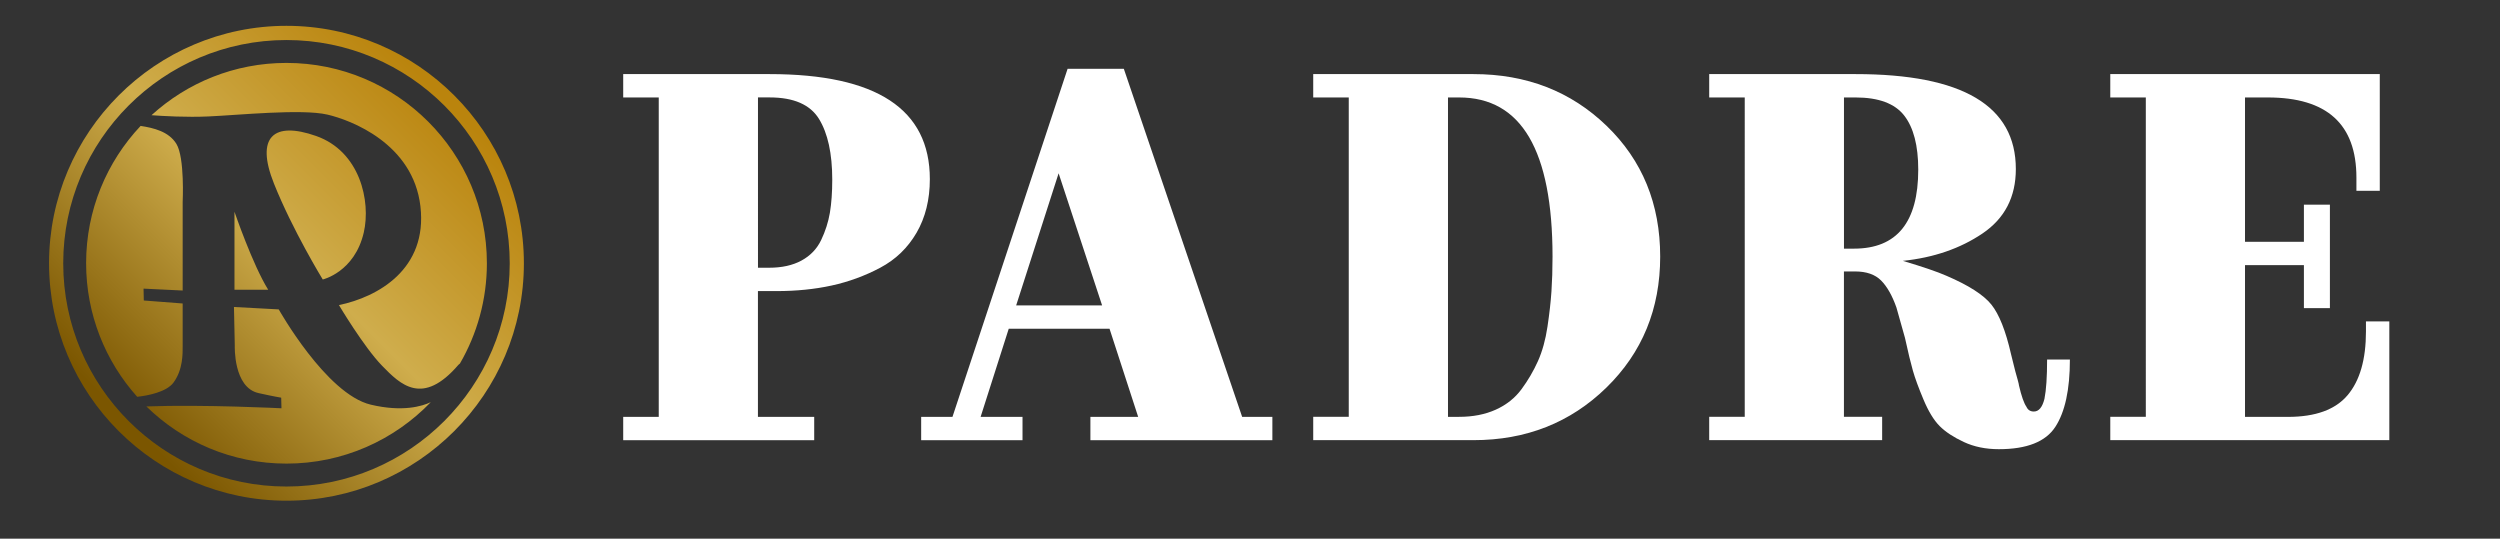
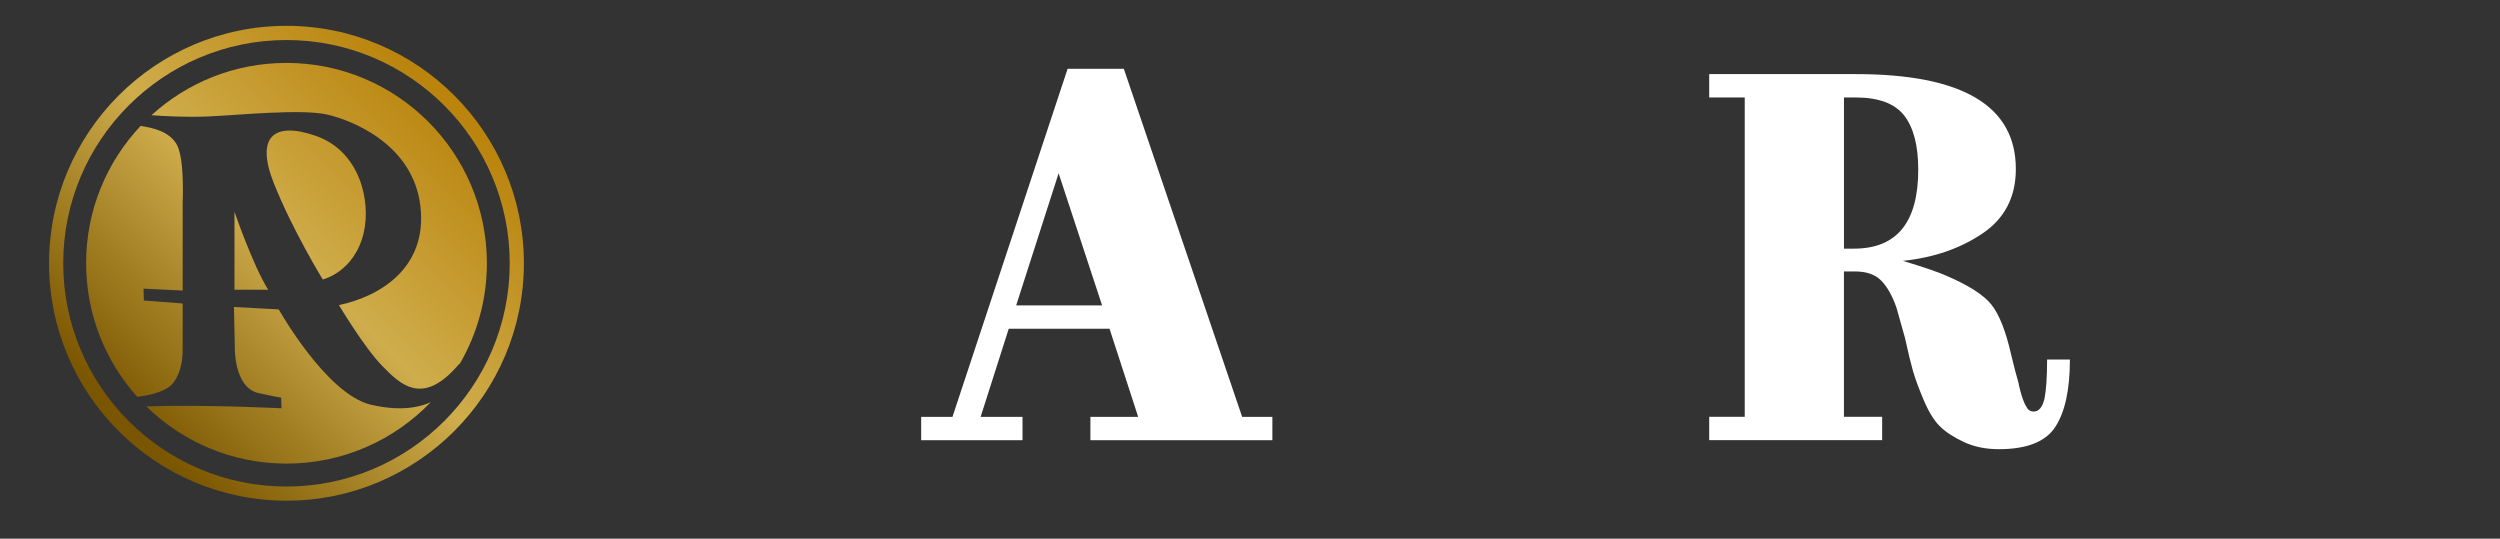
<svg xmlns="http://www.w3.org/2000/svg" id="Слой_1" x="0px" y="0px" viewBox="0 0 578.94 124.75" style="enable-background:new 0 0 578.94 124.75;" xml:space="preserve">
  <rect x="0" y="0" width="578.94" height="124.75" fill="#333333" stroke="none" />
  <style type="text/css"> .st0{fill:#FFFFFF;} .st1{fill:url(#SVGID_1_);} </style>
  <g>
-     <path class="st0" d="M188.55,96.53v5.41h-44.23v-5.41h8.23V22.57h-8.23v-5.41h33.91c24.74,0,37.1,8.11,37.1,24.32 c0,4.75-1.03,8.89-3.07,12.41c-2.05,3.52-4.85,6.22-8.42,8.11c-3.56,1.89-7.31,3.26-11.24,4.12c-3.93,0.86-8.19,1.29-12.78,1.29 h-4.3v29.12H188.55z M192.73,41.61c0-6.06-1.03-10.75-3.07-14.07c-2.05-3.32-5.86-4.98-11.43-4.98h-2.7V62h2.58 c2.95,0,5.45-0.55,7.49-1.66c2.05-1.11,3.56-2.68,4.55-4.73c0.98-2.05,1.66-4.16,2.03-6.33C192.54,47.12,192.73,44.56,192.73,41.61 z" />
    <path class="st0" d="M236.79,96.53v5.41h-23.47v-5.41h7.25l26.66-80.6h13.02l27.4,80.6h7v5.41h-42.14v-5.41h11.06l-6.63-20.4H233.6 l-6.51,20.4H236.79z M245.15,40.13l-9.83,30.59h19.9L245.15,40.13z" />
-     <path class="st0" d="M384.46,59.42c0,12.12-4.16,22.24-12.47,30.35c-8.31,8.11-18.57,12.16-30.78,12.16h-37.1v-5.41h8.23V22.57 h-8.23v-5.41h37.1c12.29,0,22.56,3.99,30.84,11.98C380.33,37.13,384.46,47.22,384.46,59.42z M337.9,22.57h-2.58v73.96h2.58 c3.19,0,6.02-0.55,8.48-1.66c2.46-1.11,4.44-2.68,5.96-4.73c1.51-2.05,2.78-4.22,3.81-6.51c1.02-2.29,1.76-4.95,2.21-7.99 c0.45-3.03,0.76-5.75,0.92-8.17c0.16-2.41,0.25-5.1,0.25-8.05C359.52,34.85,352.31,22.57,337.9,22.57z" />
    <path class="st0" d="M462.89,104.02c-3.03,0-5.73-0.55-8.11-1.66c-2.38-1.11-4.24-2.33-5.59-3.68c-1.35-1.35-2.6-3.4-3.75-6.14 c-1.15-2.74-1.97-4.98-2.46-6.7c-0.49-1.72-1.11-4.26-1.84-7.62c-1.31-4.59-1.97-6.92-1.97-7c-0.98-2.78-2.17-4.87-3.56-6.27 c-1.39-1.39-3.4-2.09-6.02-2.09h-2.58v33.66h8.85v5.41h-40.05v-5.41h8.23V22.57h-8.23v-5.41h33.91c24.73,0,37.1,7.33,37.1,21.99 c0,6.47-2.58,11.45-7.74,14.93c-5.16,3.48-11.3,5.59-18.43,6.33c4.67,1.39,8.03,2.54,10.07,3.44c5.16,2.21,8.64,4.44,10.44,6.69 c1.8,2.25,3.32,6.08,4.55,11.49l0.98,3.93c0.16,0.57,0.35,1.23,0.55,1.97c0.2,0.74,0.31,1.19,0.31,1.35 c0.57,2.46,1.15,4.1,1.72,4.91c0.33,0.74,0.9,1.11,1.72,1.11c1.15,0,1.97-0.98,2.46-2.95c0.41-2.05,0.61-5.08,0.61-9.09h5.28 c0,6.96-1.13,12.16-3.38,15.6C473.72,102.3,469.36,104.02,462.89,104.02z M444.22,39.28c0-5.57-1.09-9.75-3.26-12.53 c-2.17-2.78-5.92-4.18-11.24-4.18h-2.7v35.01h2.33C439.26,57.58,444.22,51.48,444.22,39.28z" />
-     <path class="st0" d="M553.31,74.41v27.52h-64.62v-5.41h8.23V22.57h-8.23v-5.41h62.41v27.03h-5.41v-3.07 c0-12.37-6.84-18.55-20.52-18.55h-5.28v33.42h13.64v-8.6h6.02v23.96h-6.02v-9.95h-13.64v35.14h9.95c6.39,0,10.99-1.68,13.82-5.04 c2.83-3.36,4.24-8.27,4.24-14.74v-2.33H553.31z" />
  </g>
  <linearGradient id="SVGID_1_" gradientUnits="userSpaceOnUse" x1="29.619" y1="97.687" x2="103.717" y2="23.589">
    <stop offset="0" style="stop-color:#7B5600" />
    <stop offset="0.52" style="stop-color:#CFAD4C" />
    <stop offset="1" style="stop-color:#BA840D" />
  </linearGradient>
  <path class="st1" d="M99.76,93.13c-8.44,8.77-20.29,14.23-33.42,14.23c-12.63,0-24.08-5.05-32.44-13.24 c13.46-0.48,31.28,0.43,31.28,0.43l-0.06-2.46c0,0-1.71-0.27-5.25-1.06c-5.86-1.31-5.5-10.94-5.5-10.94l-0.19-9l10.37,0.56 c0,0,11,19.62,21.31,22.06C93.27,95.47,97.79,94.06,99.76,93.13z M66.34,14.57c-12.04,0-23.01,4.59-31.26,12.11 c2.71,0.2,8.08,0.51,13.1,0.29c7.06-0.31,21.62-1.81,27.61-0.44c5.42,1.25,19.88,6.69,21.57,21.25c1.69,14.56-9.87,21-18.87,22.87 c0,0,5.75,9.69,10,14.06c4.25,4.37,9.37,9.44,17.69-0.25l0.33-0.28c3.96-6.83,6.24-14.76,6.24-23.22 C112.74,35.34,91.96,14.57,66.34,14.57z M74.74,64.72c0,0,7.37-1.69,9.5-10.87c1.68-7.27-0.87-18.8-11.06-22.37 c-9.81-3.44-14.06,0.19-9.75,11C67.74,53.29,74.74,64.72,74.74,64.72z M40.18,88.59c2.25-3.06,2.12-6.81,2.12-8.62 c0-1.81,0-9.69,0-9.69l-9-0.69l-0.06-2.75l9.06,0.44v-20.5c0,0,0.5-10.25-1.44-13.44c-1.75-2.88-5.28-3.72-8.3-4.18 c-7.82,8.3-12.62,19.48-12.62,31.79c0,11.89,4.48,22.73,11.83,30.94C34.04,91.64,38.53,90.84,40.18,88.59z M54.3,67.1h7.81 c-3.62-5.81-7.81-18.06-7.81-18.06V67.1z M121.32,60.97c0,30.32-24.67,54.98-54.98,54.98c-30.32,0-54.98-24.67-54.98-54.98 S36.02,5.98,66.34,5.98C96.66,5.98,121.32,30.65,121.32,60.97z M118.04,60.97c0-28.51-23.19-51.7-51.7-51.7s-51.7,23.19-51.7,51.7 s23.19,51.7,51.7,51.7S118.04,89.47,118.04,60.97z" />
</svg>